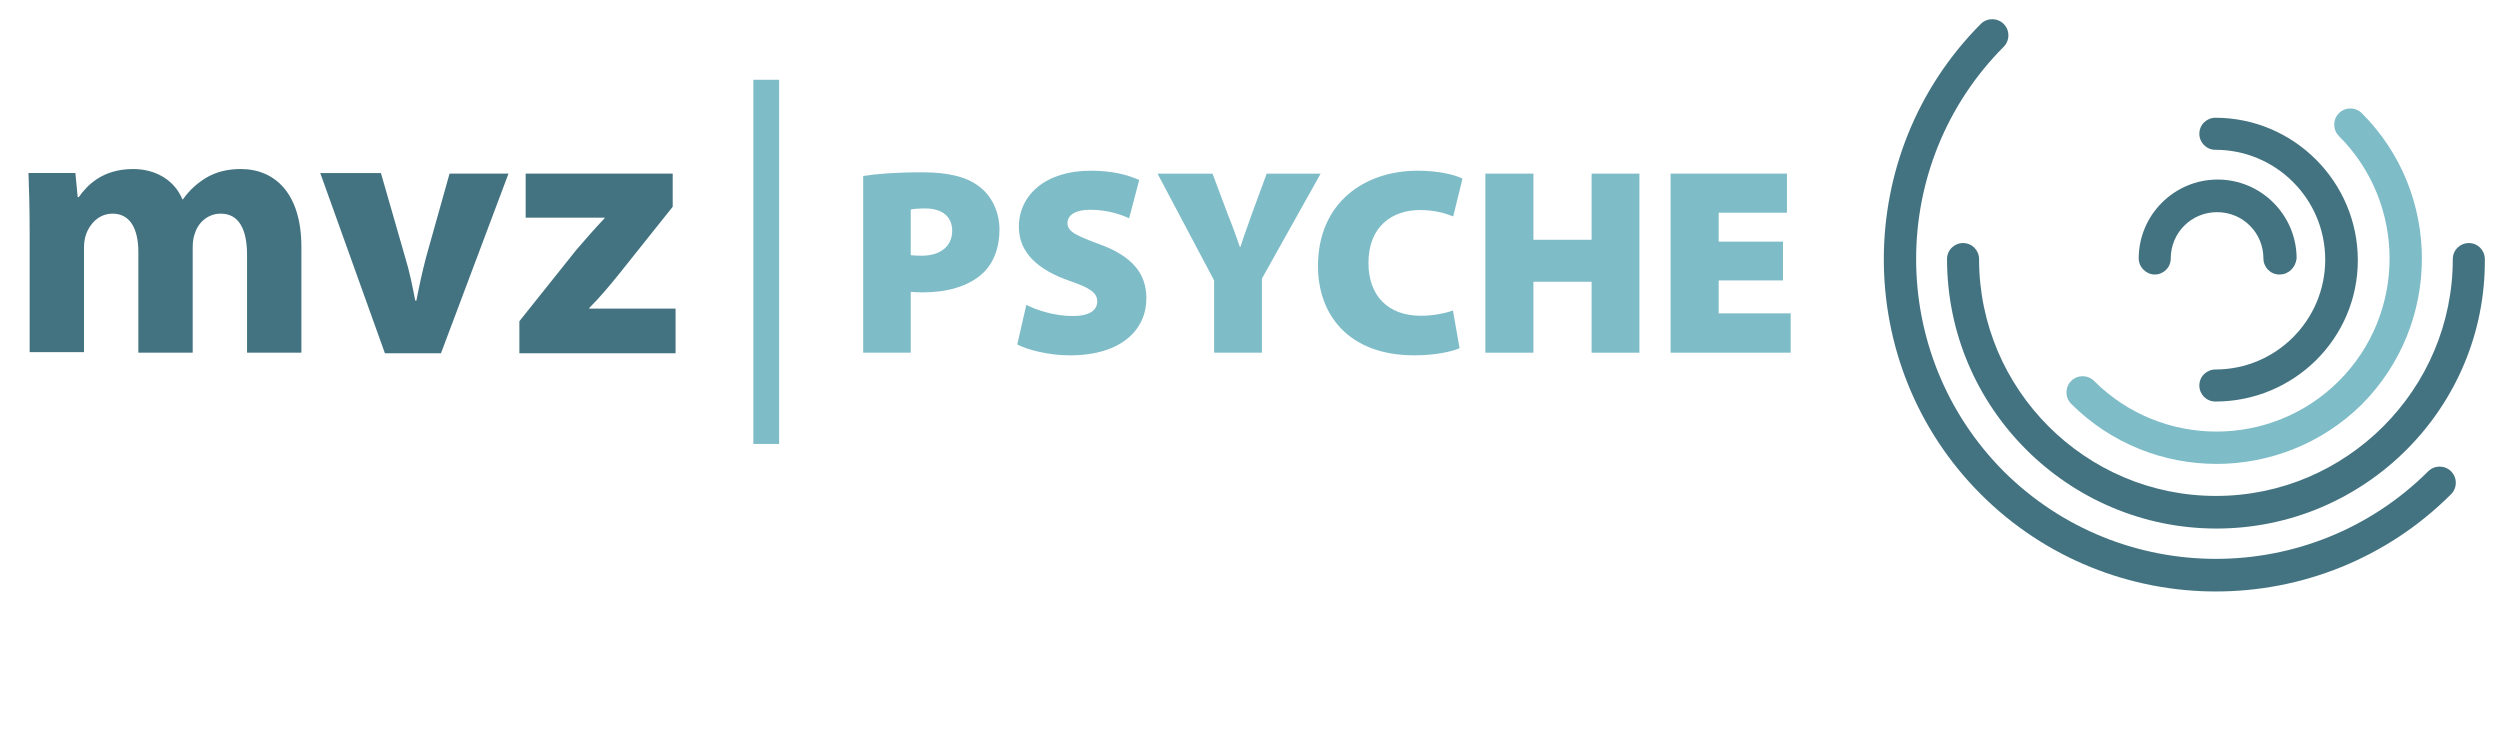
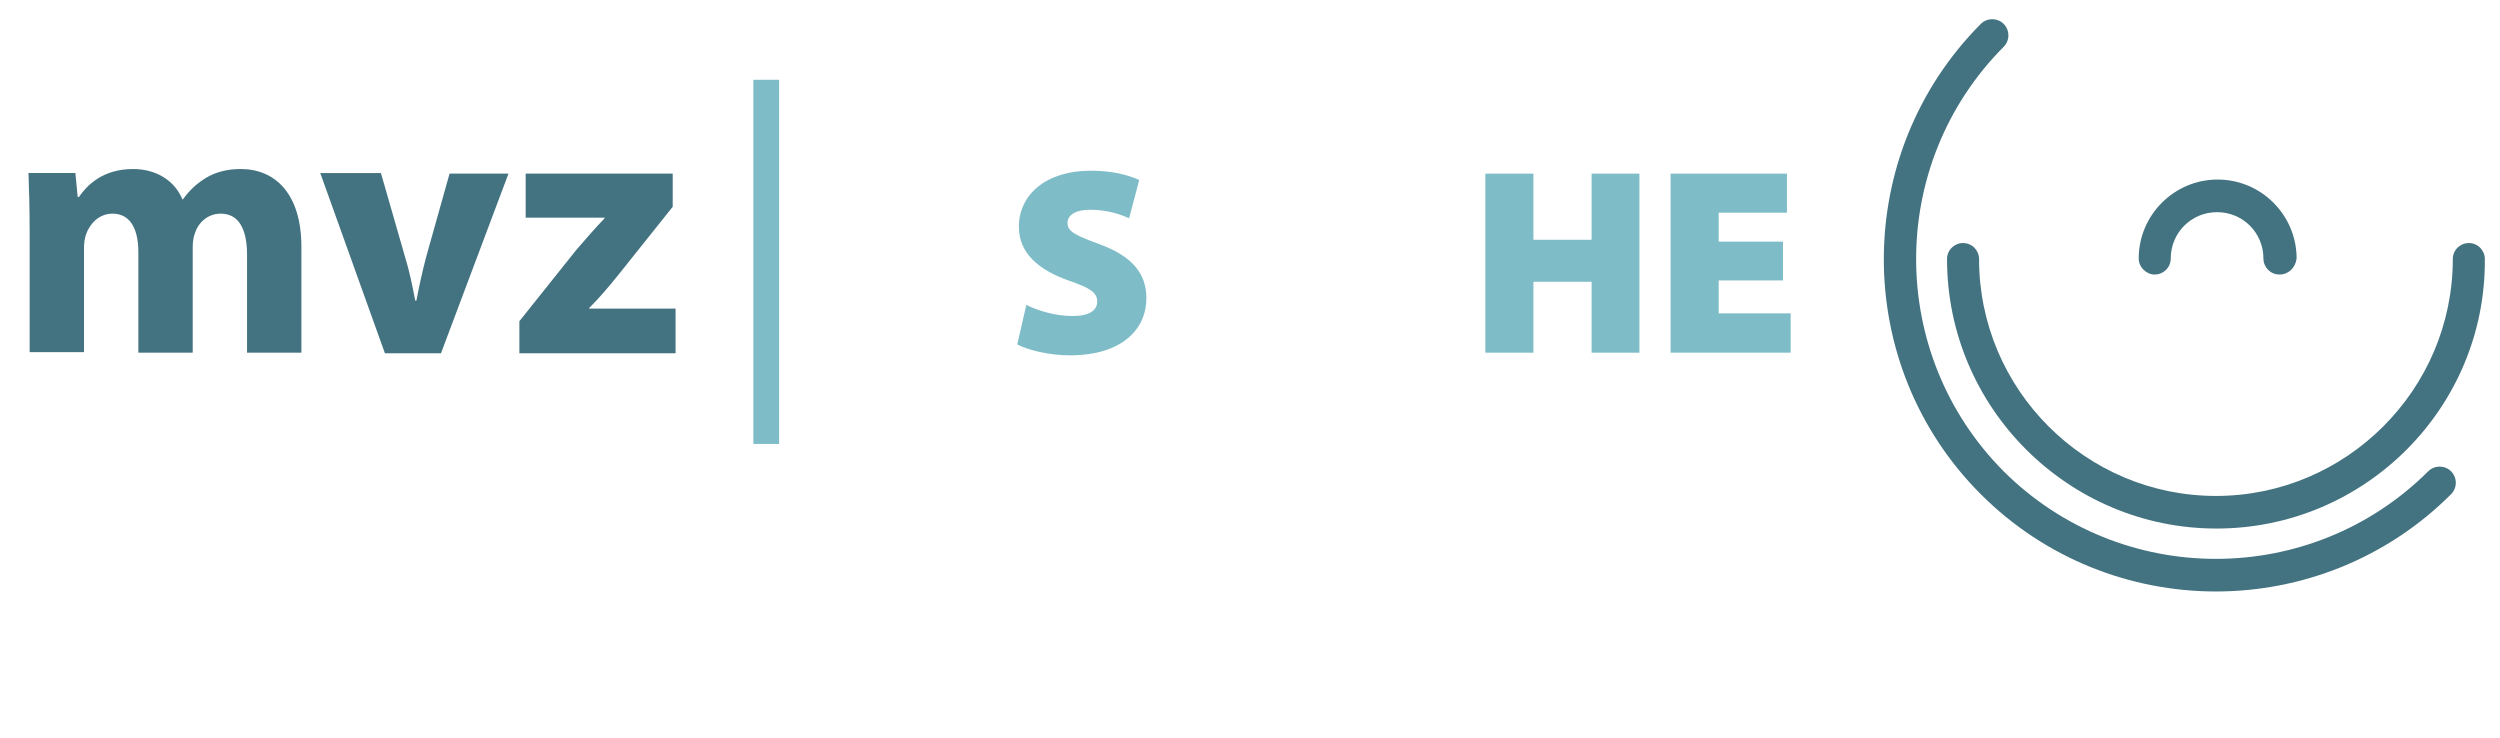
<svg xmlns="http://www.w3.org/2000/svg" version="1.1" viewBox="0 0 2910.62 859.42">
  <defs>
    <style>
      .cls-1 {
        fill: #437381;
      }

      .cls-2 {
        fill: #7ebcc8;
      }
    </style>
  </defs>
  <g>
    <g id="Ebene_1">
      <g>
        <path class="cls-1" d="M34.49,268.06c0-25.98-.67-48.63-1.33-66.61h54.62l2.66,27.98h1.33c9.33-13.32,27.31-32.64,63.28-32.64,27.31,0,48.63,13.99,57.29,35.3h.67c7.99-11.32,17.32-19.32,27.31-25.31,11.32-6.66,24.65-9.99,39.97-9.99,39.97,0,70.61,28.64,70.61,90.59v123.23h-63.28v-113.9c0-30.64-9.99-47.96-30.64-47.96-14.65,0-25.98,9.99-29.97,22.65-2,4.66-2.66,11.32-2.66,16.65v122.56h-63.28v-117.23c0-26.64-9.33-44.63-29.97-44.63-16.65,0-26.64,12.66-30.64,23.31-2,5.33-2.66,11.32-2.66,15.99v121.9h-63.28v-141.88ZM443.48,201.45l27.98,97.25c5.33,17.32,8.66,33.97,11.99,51.29h1.33c3.33-17.32,6.66-32.64,11.32-50.62l27.31-97.25h68.61l-78.6,209.16h-65.28l-75.27-209.82h70.61ZM604.68,373.97l65.94-82.6c11.99-13.99,21.32-24.65,33.31-37.3v-.67h-91.92v-51.29h171.19v38.63l-63.28,79.27c-11.32,13.99-21.98,26.64-33.97,38.63v.67h100.58v51.96h-181.85v-37.3Z" />
        <path class="cls-1" d="M2579.9,688.63c-99.25,0-198.5-37.97-273.77-113.24-150.54-150.54-150.54-396.33,0-547.54,7.33-7.33,19.32-7.33,26.64,0s7.33,19.32,0,26.64c-135.89,136.55-135.89,357.7,0,494.25,136.55,135.89,357.7,135.89,494.25,0,7.33-7.33,19.32-7.33,26.64,0,7.33,7.33,7.33,19.32,0,26.64-75.27,75.27-174.52,113.24-273.77,113.24h0Z" />
        <path class="cls-1" d="M2580.56,615.36c-172.52,0-313.74-140.55-313.74-313.74,0-10.66,8.66-18.65,18.65-18.65,10.66,0,18.65,8.66,18.65,18.65,0,151.87,123.9,275.77,275.77,275.77s275.77-123.9,275.77-275.77c0-10.66,8.66-18.65,18.65-18.65,10.66,0,18.65,8.66,18.65,18.65,1.33,172.52-139.22,313.74-312.4,313.74h0Z" />
-         <path class="cls-2" d="M2580.56,540.09c-61.28,0-122.56-23.31-169.19-69.94-7.33-7.33-7.33-19.32,0-26.64,7.33-7.33,19.32-7.33,26.64,0,78.6,78.6,206.49,78.6,285.09,0,78.6-78.6,78.6-206.49,0-285.09-7.33-7.33-7.33-19.32,0-26.64s19.32-7.33,26.64,0c93.25,93.25,93.25,245.13,0,339.05-46.63,45.96-107.91,69.28-169.19,69.28h0Z" />
-         <path class="cls-1" d="M2579.23,467.48c-10.66,0-18.65-8.66-18.65-18.65,0-10.66,8.66-18.65,18.65-18.65,70.61,0,127.89-57.29,127.89-127.89s-57.29-127.89-127.89-127.89c-10.66,0-18.65-8.66-18.65-18.65,0-10.66,8.66-18.65,18.65-18.65,91.26,0,165.86,74.6,165.86,165.86s-74.6,164.53-165.86,164.53Z" />
        <path class="cls-1" d="M2653.84,319.61c-10.66,0-18.65-8.66-18.65-18.65,0-29.97-23.98-53.95-53.95-53.95s-53.95,23.98-53.95,53.95c0,10.66-8.66,18.65-18.65,18.65s-18.65-8.66-18.65-18.65c0-50.62,41.3-91.92,91.92-91.92s91.92,41.3,91.92,91.92c-1.33,10.66-9.33,18.65-19.98,18.65h0Z" />
        <g>
-           <path class="cls-2" d="M1004.98,204.93c15.15-2.48,37.11-4.33,68.97-4.33,30,0,51.34,5.26,65.88,16.39,14.23,10.52,23.81,29.07,23.81,50.41s-7.11,39.59-20.1,51.34c-17.01,15.15-41.44,21.65-69.59,21.65-5.26,0-10.21-.31-13.61-.62v70.83h-55.36v-205.67ZM1060.34,297.1c3.09.31,6.8.62,12.68.62,21.96,0,35.57-11.14,35.57-29.07,0-15.46-10.52-25.98-31.55-25.98-8.35,0-13.92.62-16.7,1.24v53.2Z" />
          <path class="cls-2" d="M1194.88,354.94c12.68,6.5,33.4,12.99,54.12,12.99,19.18,0,28.45-6.49,28.45-17.01s-9.28-16.08-32.78-24.12c-35.26-12.37-58.45-31.86-58.45-62.79,0-36.8,30.93-65.26,83.51-65.26,25.05,0,42.68,4.64,56.6,10.82l-11.75,44.54c-8.97-4.02-24.43-9.9-45.46-9.9-17.01,0-26.29,6.19-26.29,15.47,0,10.52,11.13,14.84,37.42,24.74,37.42,13.61,54.43,33.71,54.43,62.79,0,35.88-28.14,66.5-89.07,66.5-25.05,0-49.49-6.5-61.24-12.68l10.52-46.08Z" />
-           <path class="cls-2" d="M1413.53,410.61v-84.12l-65.88-124.33h64.02l17.63,47.01c5.88,14.54,9.59,25.05,14.23,38.35h.62c4.02-12.68,8.35-24.12,13.3-38.35l17.32-47.01h62.78l-68.35,122.17v86.29h-55.67Z" />
-           <path class="cls-2" d="M1699.31,405.35c-8.04,3.71-27.53,8.35-52.58,8.35-77.94,0-112.27-48.56-112.27-103.92,0-73.61,53.82-111.03,115.98-111.03,24.12,0,43.61,4.64,52.27,9.28l-10.83,43.92c-9.28-3.71-21.96-7.42-38.66-7.42-32.16,0-60,18.87-60,61.55,0,38.04,22.58,61.55,60.93,61.55,13.61,0,28.76-2.78,37.42-6.19l7.73,43.92Z" />
          <path class="cls-2" d="M1785.29,202.15v77.01h67.73v-77.01h55.67v208.46h-55.67v-82.58h-67.73v82.58h-55.98v-208.46h55.98Z" />
          <path class="cls-2" d="M2075.82,326.48h-74.85v38.35h83.81v45.77h-139.8v-208.46h135.47v45.47h-79.48v33.71h74.85v45.16Z" />
        </g>
        <rect class="cls-2" x="877.08" y="92.88" width="30" height="423.99" />
      </g>
    </g>
  </g>
</svg>